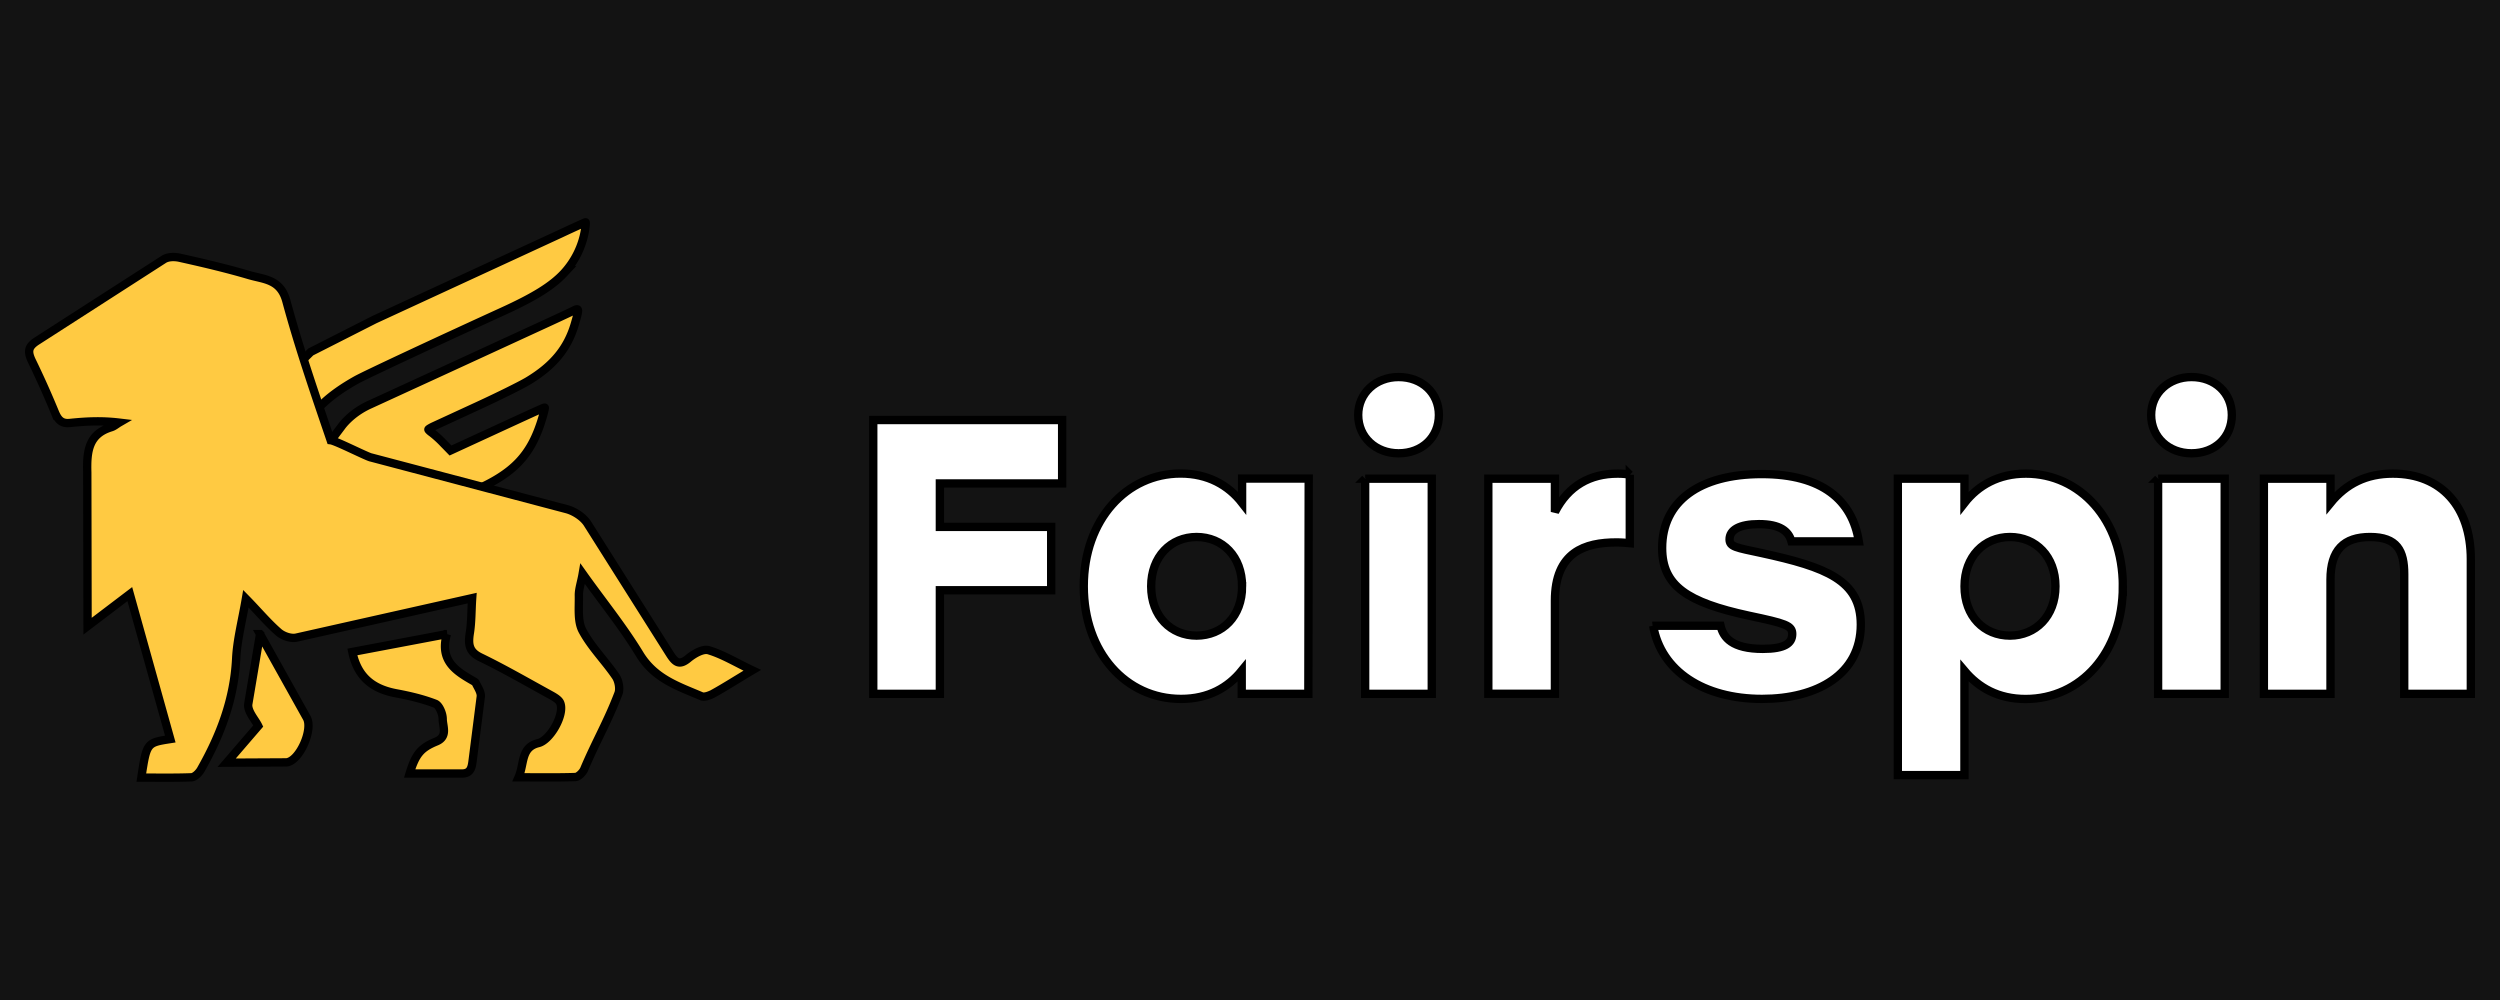
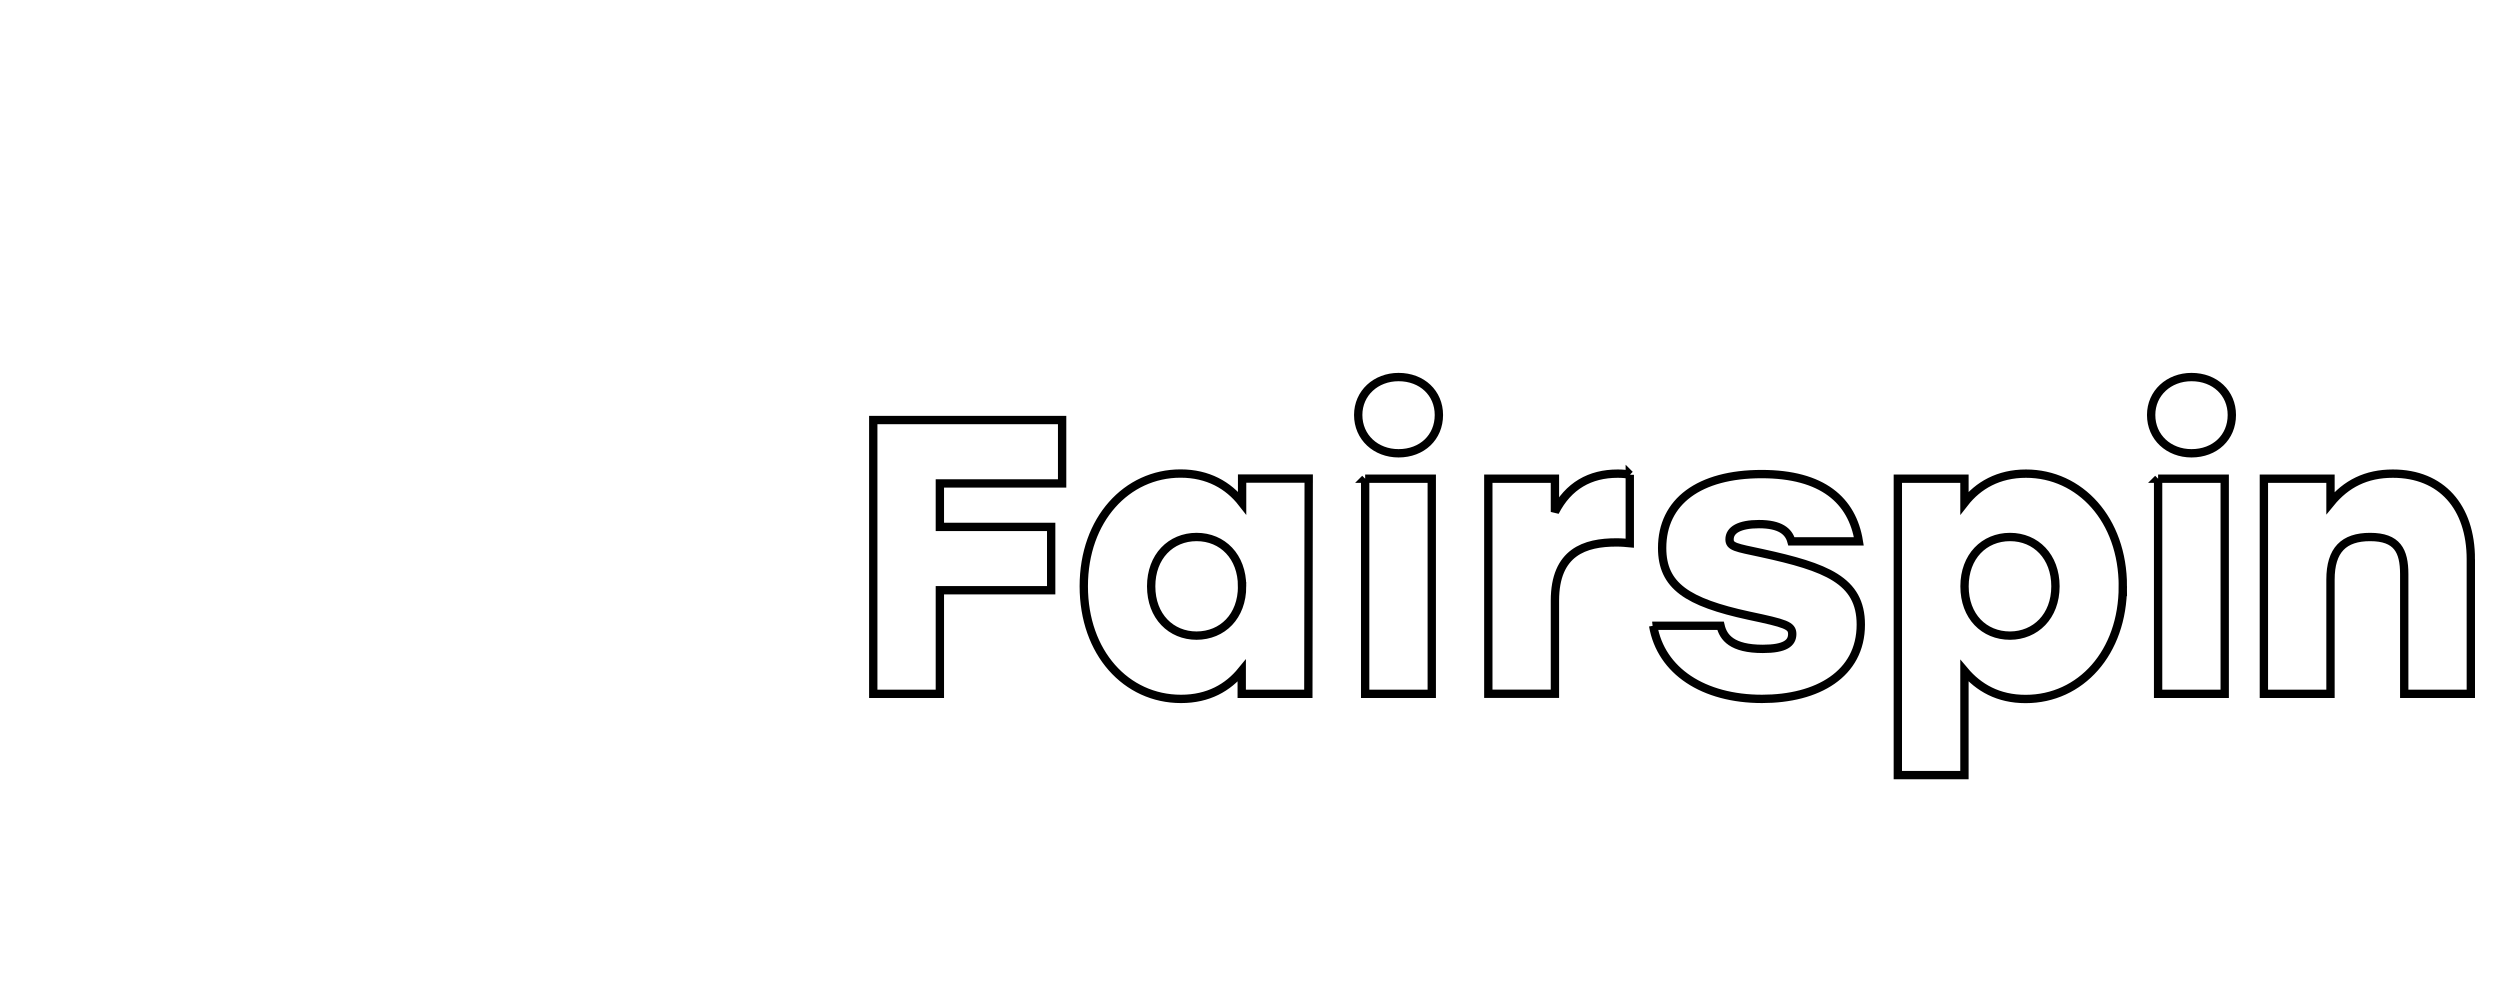
<svg xmlns="http://www.w3.org/2000/svg" width="300" height="120" fill="none">
-   <path fill="#131313" d="M0 0h300v120H0z" />
  <g stroke="null">
    <g fill="#ffca42">
-       <path d="M31.207 76.09l-1.422 8.439c-.069.888.853 1.851 1.206 2.59l-3.792 4.406 7.161-.039c1.56-.11 3.262-3.96 2.445-5.364l-5.6-10.032h.002zm36.467-43.305a10.08 10.08 0 0 0 2.516-5.102c.086-.549.123-1.004.08-1.008s-1.405.612-3.02 1.37L44.952 38.341l-7.657 3.889-2.964 2.93c-.136.144-.097.315.194.866.205.377.358.756.343.845l-.151 1.204c-.129 1.114-.476 2.004-.913 2.322-.228.168-.524 1.084-.435 1.357l1.551 5.196c-.078-1.346.56-3.988 1.28-5.257 1.405-2.49 3.357-4.304 6.549-6.095 1.034-.58 9.283-4.438 17.526-8.204 3.863-1.762 5.968-3.074 7.4-4.61h0zM50.378 58.376c.429.993.472 3.66.082 5.209l1.573 6.636a11.38 11.38 0 0 0 3.447-4.389 11.39 11.39 0 0 0 .947-5.5l-.09-1.213.465-.2c4.852-2.105 6.916-4.274 8.247-8.663.22-.726.364-1.329.321-1.34-.086-.022-.293.071-6.937 3.132l-4.373 2.014-.862-.885a12.52 12.52 0 0 0-1.336-1.219c-.263-.183-.468-.375-.455-.427s.295-.22.625-.375l5.229-2.411c2.542-1.17 5.293-2.533 6.112-3.029 3.044-1.836 4.755-3.921 5.61-6.845.543-1.853.53-1.956-.187-1.581-.304.157-2.486 1.174-4.852 2.258l-10.509 4.839-9.051 4.158c-2.333 1.049-3.415 2.65-3.415 2.65l-1.607 2.137-.08.325-.409 4.619c.877-.517 4.697 5.192 6.756 2.223 1.366.274.521-2.939 1.487-2.159 1.614 1.297 1.773-.694 1.997 1.241.041.336.118.599.177.58.151-.05.631-1.01.804-1.605l.144-.504.14.323h0z" />
-       <path d="M34.365 36.133c1.525 5.627 3.438 11.179 5.317 16.694.64.073 4.468 2.036 4.858 2.073l23.539 6.218c.883.259 1.913.926 2.411 1.702l9.889 15.656c.64 1 1.135 1.443 2.234.517.674-.554 1.773-1.185 2.447-.961 1.702.517 3.262 1.48 5.211 2.404-1.881 1.112-3.296 2.036-4.787 2.85-.388.185-.957.409-1.314.259-2.762-1.185-5.601-2.073-7.407-5.033-2.021-3.331-4.503-6.366-6.842-9.66-.177 1.036-.459 1.814-.459 2.555.034 1.443-.179 3.109.424 4.255 1.064 1.999 2.73 3.628 4.007 5.515.353.517.53 1.48.319 2.036-1.314 3.441-2.695 5.735-4.115 9.104-.177.407-.707.926-1.062.926-2.197.073-4.432.034-6.808.034.711-1.627.25-3.589 2.376-4.106 1.418-.334 3.189-3.443 2.624-4.813-.142-.371-.638-.666-1.028-.888-2.837-1.553-5.638-3.182-8.544-4.589-1.383-.668-1.489-1.555-1.275-2.924.211-1.334.177-2.702.28-4.184l-21.092 4.74c-.672.147-1.629-.187-2.161-.668-1.314-1.146-2.445-2.516-3.899-3.996-.461 2.702-1.064 4.959-1.17 7.217-.248 4.884-1.917 9.214-4.255 13.323-.248.409-.743.888-1.133.888-1.986.075-3.971.039-5.991.039.638-4.184.638-4.184 3.475-4.628l-4.858-17.395-5.069 3.85-.034-18.47c-.071-2.553.177-4.589 2.872-5.403.353-.11.638-.371.957-.556-2.163-.259-4.042-.147-5.886.039-.957.11-1.418-.297-1.81-1.222a108.24 108.24 0 0 0-2.801-6.256c-.496-1.073-.459-1.665.64-2.368L19.689 31.1c.496-.297 1.241-.297 1.81-.185 2.835.629 5.67 1.293 8.434 2.109 1.773.517 3.723.48 4.432 3.109v-.002h0zM53.623 76.09L42.28 78.236c.603 2.887 2.305 4.406 5.246 4.959 1.594.297 3.188.668 4.716 1.258.461.185.883 1.185.883 1.814 0 .888.64 2.111-.741 2.702-1.917.778-2.521 1.555-3.227 3.85h6.205c1.064.037 1.241-.629 1.346-1.48l.991-7.773c.037-.517-.353-1.073-.603-1.592-.032-.11-.175-.183-.246-.222-2.057-1.185-4.147-2.404-3.227-5.662h0z" />
-     </g>
+       </g>
    <path fill="#fff" d="M112.784 58.011v5.214h13.357v7.603h-13.357V83.26h-7.993V50.405h22.664v7.605h-14.671 0zm44.26-.567l-.043 25.816h-7.993v-2.773c-1.644 2.017-3.994 3.382-7.286 3.382-6.582 0-11.668-5.537-11.668-13.523 0-8.029 5.171-13.521 11.612-13.521 3.294 0 5.741 1.409 7.387 3.52v-2.913h7.993v.011h-.002 0zm-7.993 12.913c0-3.572-2.348-5.918-5.459-5.918-3.098 0-5.451 2.346-5.451 5.918 0 3.615 2.396 5.918 5.451 5.918 3.1-.011 5.461-2.305 5.461-5.918h-.002 0zm23.616-20.559c0 2.678-2.021 4.597-4.841 4.597-2.725 0-4.841-1.92-4.841-4.597 0-2.622 2.116-4.552 4.841-4.552 2.809 0 4.841 1.917 4.841 4.552zm-8.848 7.648h7.993V83.26h-7.993V57.444v.002zm31.756-.472v8.213c-.511-.043-.842-.097-1.601-.097-3.762 0-7.383 1.131-7.383 6.995v11.164h-7.993V57.444h7.993v3.988c1.603-3.145 4.231-4.595 7.523-4.595.608 0 1.077.043 1.463.138h-.002zm2.801 18.118h8.09c.332 1.407 1.368 2.773 5.076 2.773 2.682 0 3.527-.704 3.527-1.782 0-1.034-.801-1.269-5.214-2.206-7.385-1.601-10.397-3.574-10.397-8.116 0-5.588 4.466-8.872 11.944-8.872 7.288 0 10.868 3.145 11.658 8.073h-8.088c-.332-1.217-1.368-2.068-3.899-2.068-2.35 0-3.527.702-3.527 1.831 0 .896.758.982 3.856 1.644 7.716 1.685 11.895 3.242 11.895 8.583 0 5.961-5.217 8.915-11.852 8.915-7.008 0-12.129-3.326-13.066-8.775h-.002zm56.366-4.735c0 7.976-5.076 13.521-11.668 13.521-3.29 0-5.642-1.364-7.34-3.38v12.513h-7.993V57.444h7.993v2.911c1.646-2.111 4.091-3.518 7.383-3.518 6.455 0 11.625 5.494 11.625 13.521h0zm-8.088 0c0-3.572-2.35-5.918-5.451-5.918-3.109 0-5.459 2.346-5.459 5.918 0 3.615 2.35 5.918 5.459 5.918 3.046-.011 5.451-2.303 5.451-5.918zm21.167-20.559c0 2.678-2.021 4.597-4.841 4.597-2.725 0-4.841-1.92-4.841-4.597 0-2.622 2.116-4.552 4.841-4.552 2.809 0 4.841 1.917 4.841 4.552zm-8.848 7.648h7.993V83.26h-7.993V57.444v.002zm37.527 9.669V83.26h-7.993V68.897c0-2.816-.845-4.457-4.093-4.457-3.152 0-4.755 1.547-4.755 5.119V83.26h-7.993V57.444h7.993v2.911c1.881-2.303 4.285-3.518 7.48-3.518 5.834 0 9.361 3.988 9.361 10.279h0z" />
  </g>
</svg>